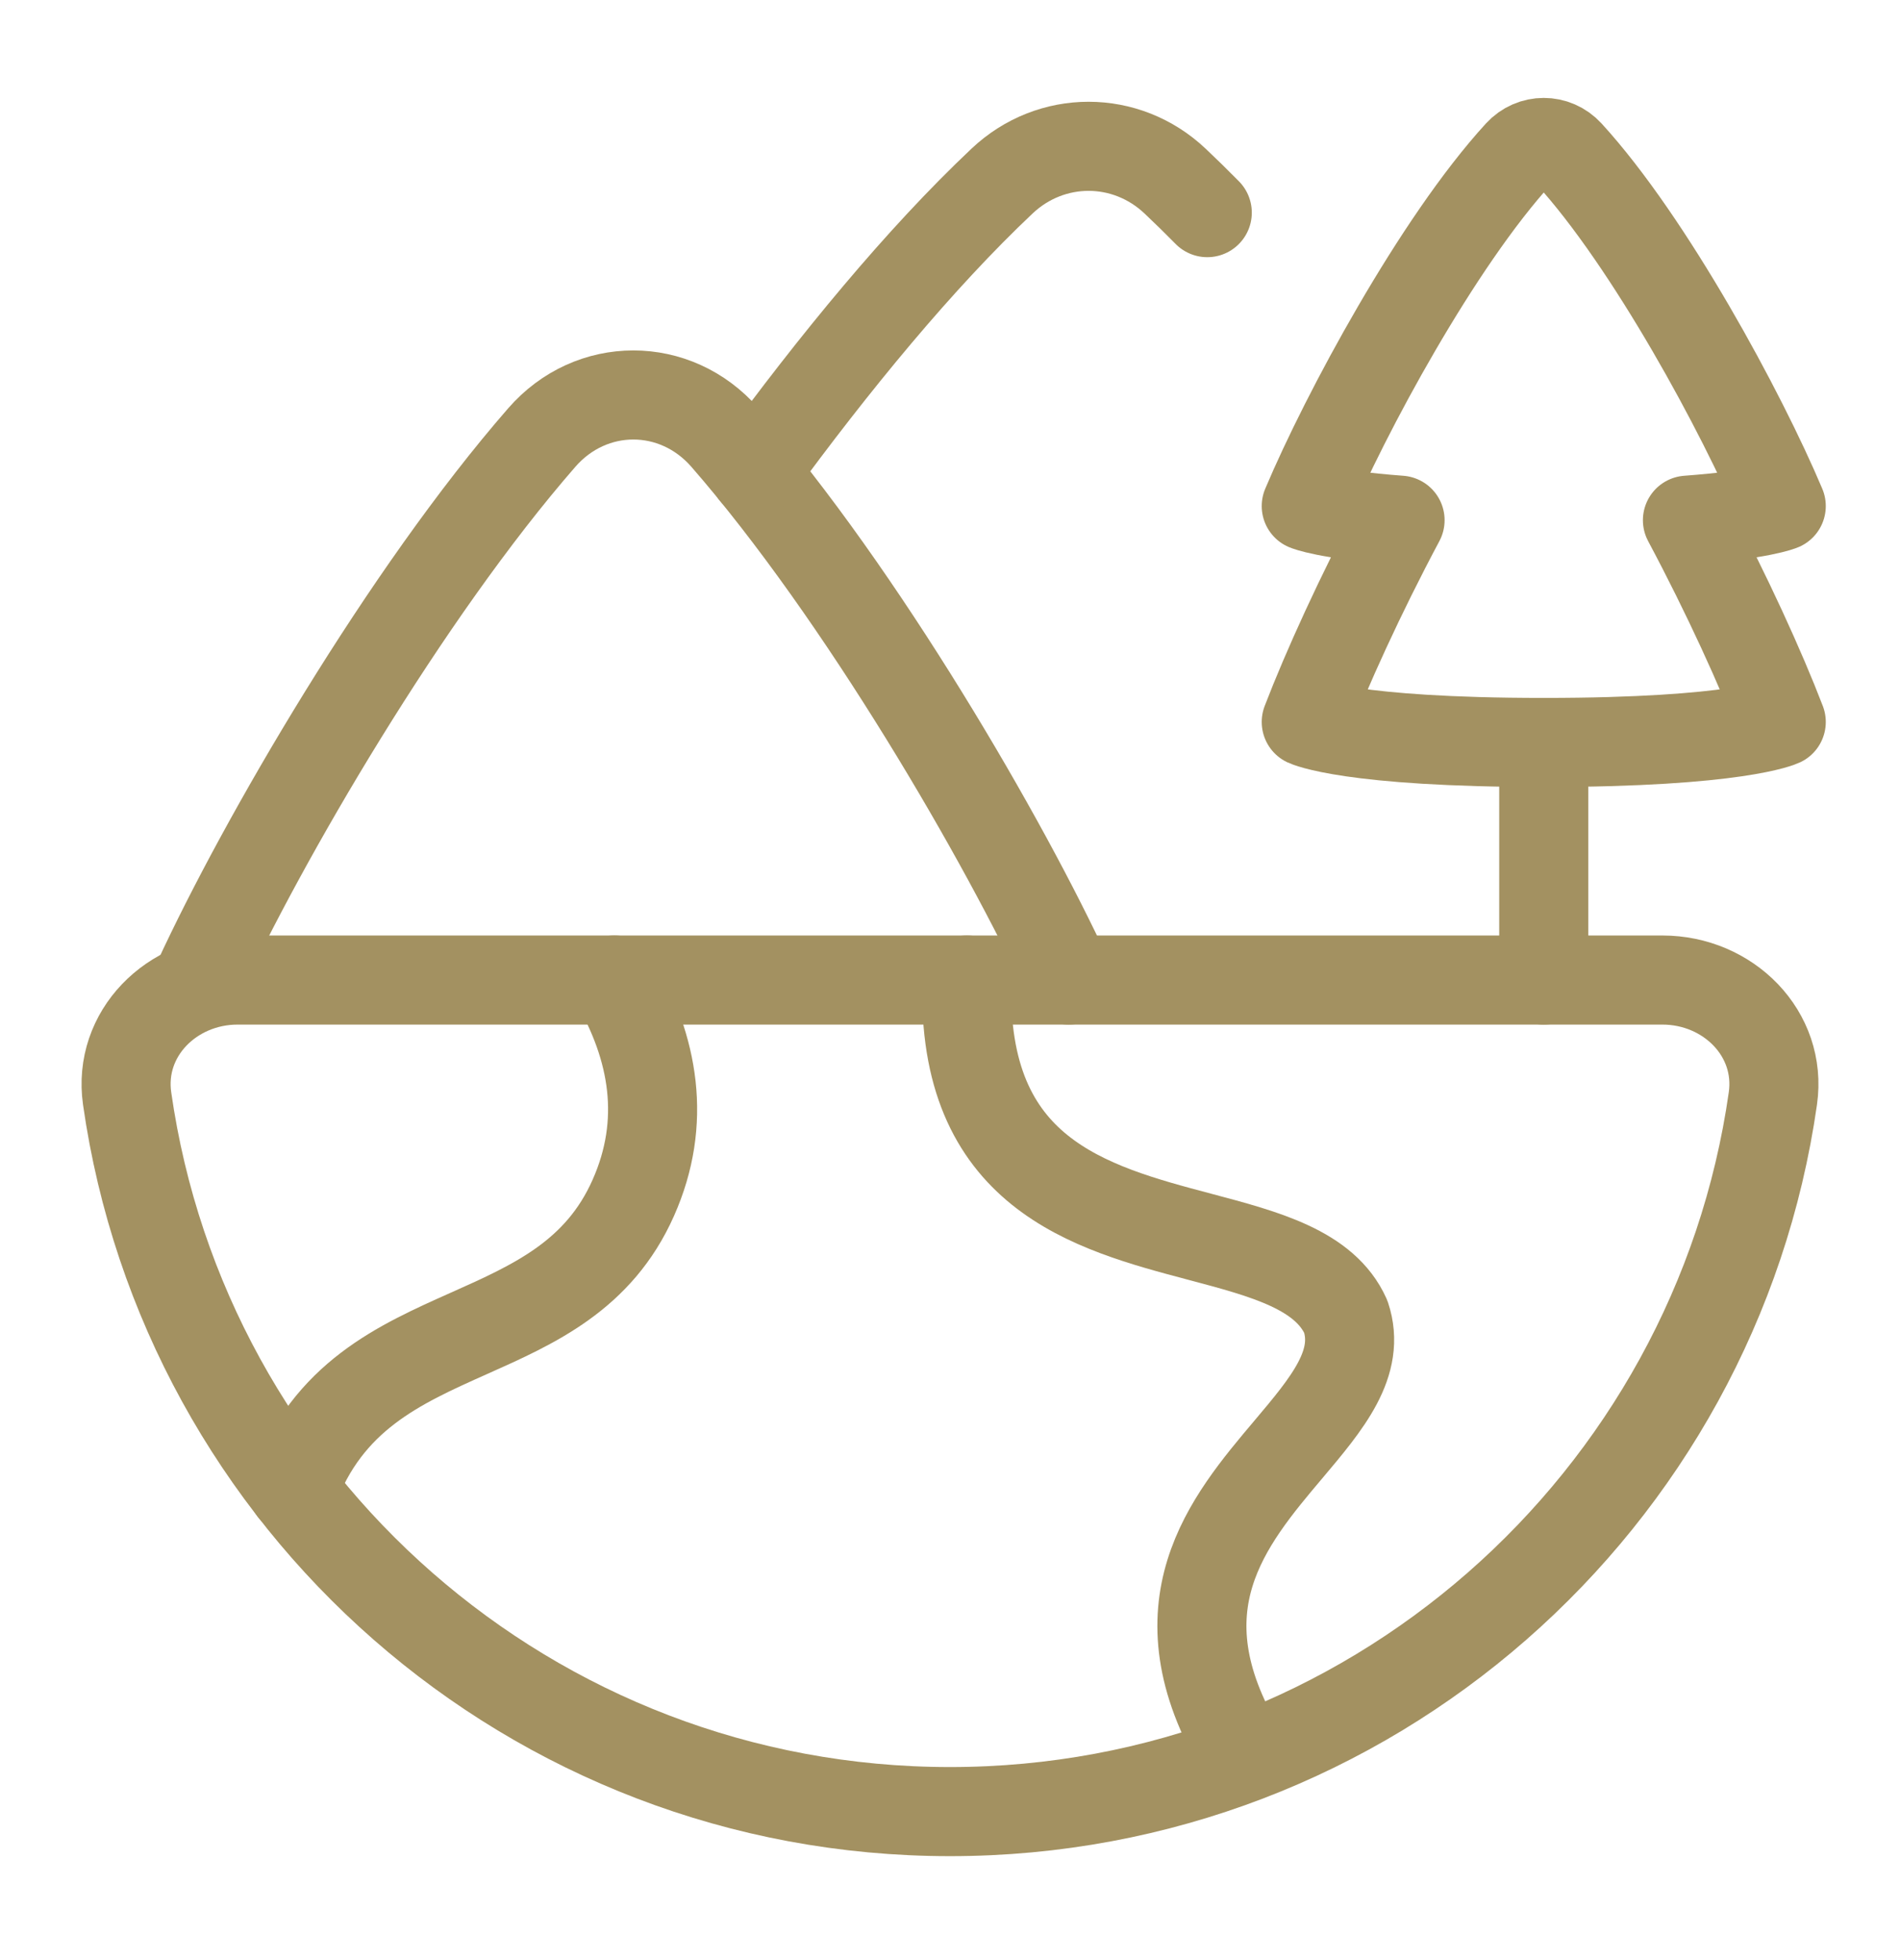
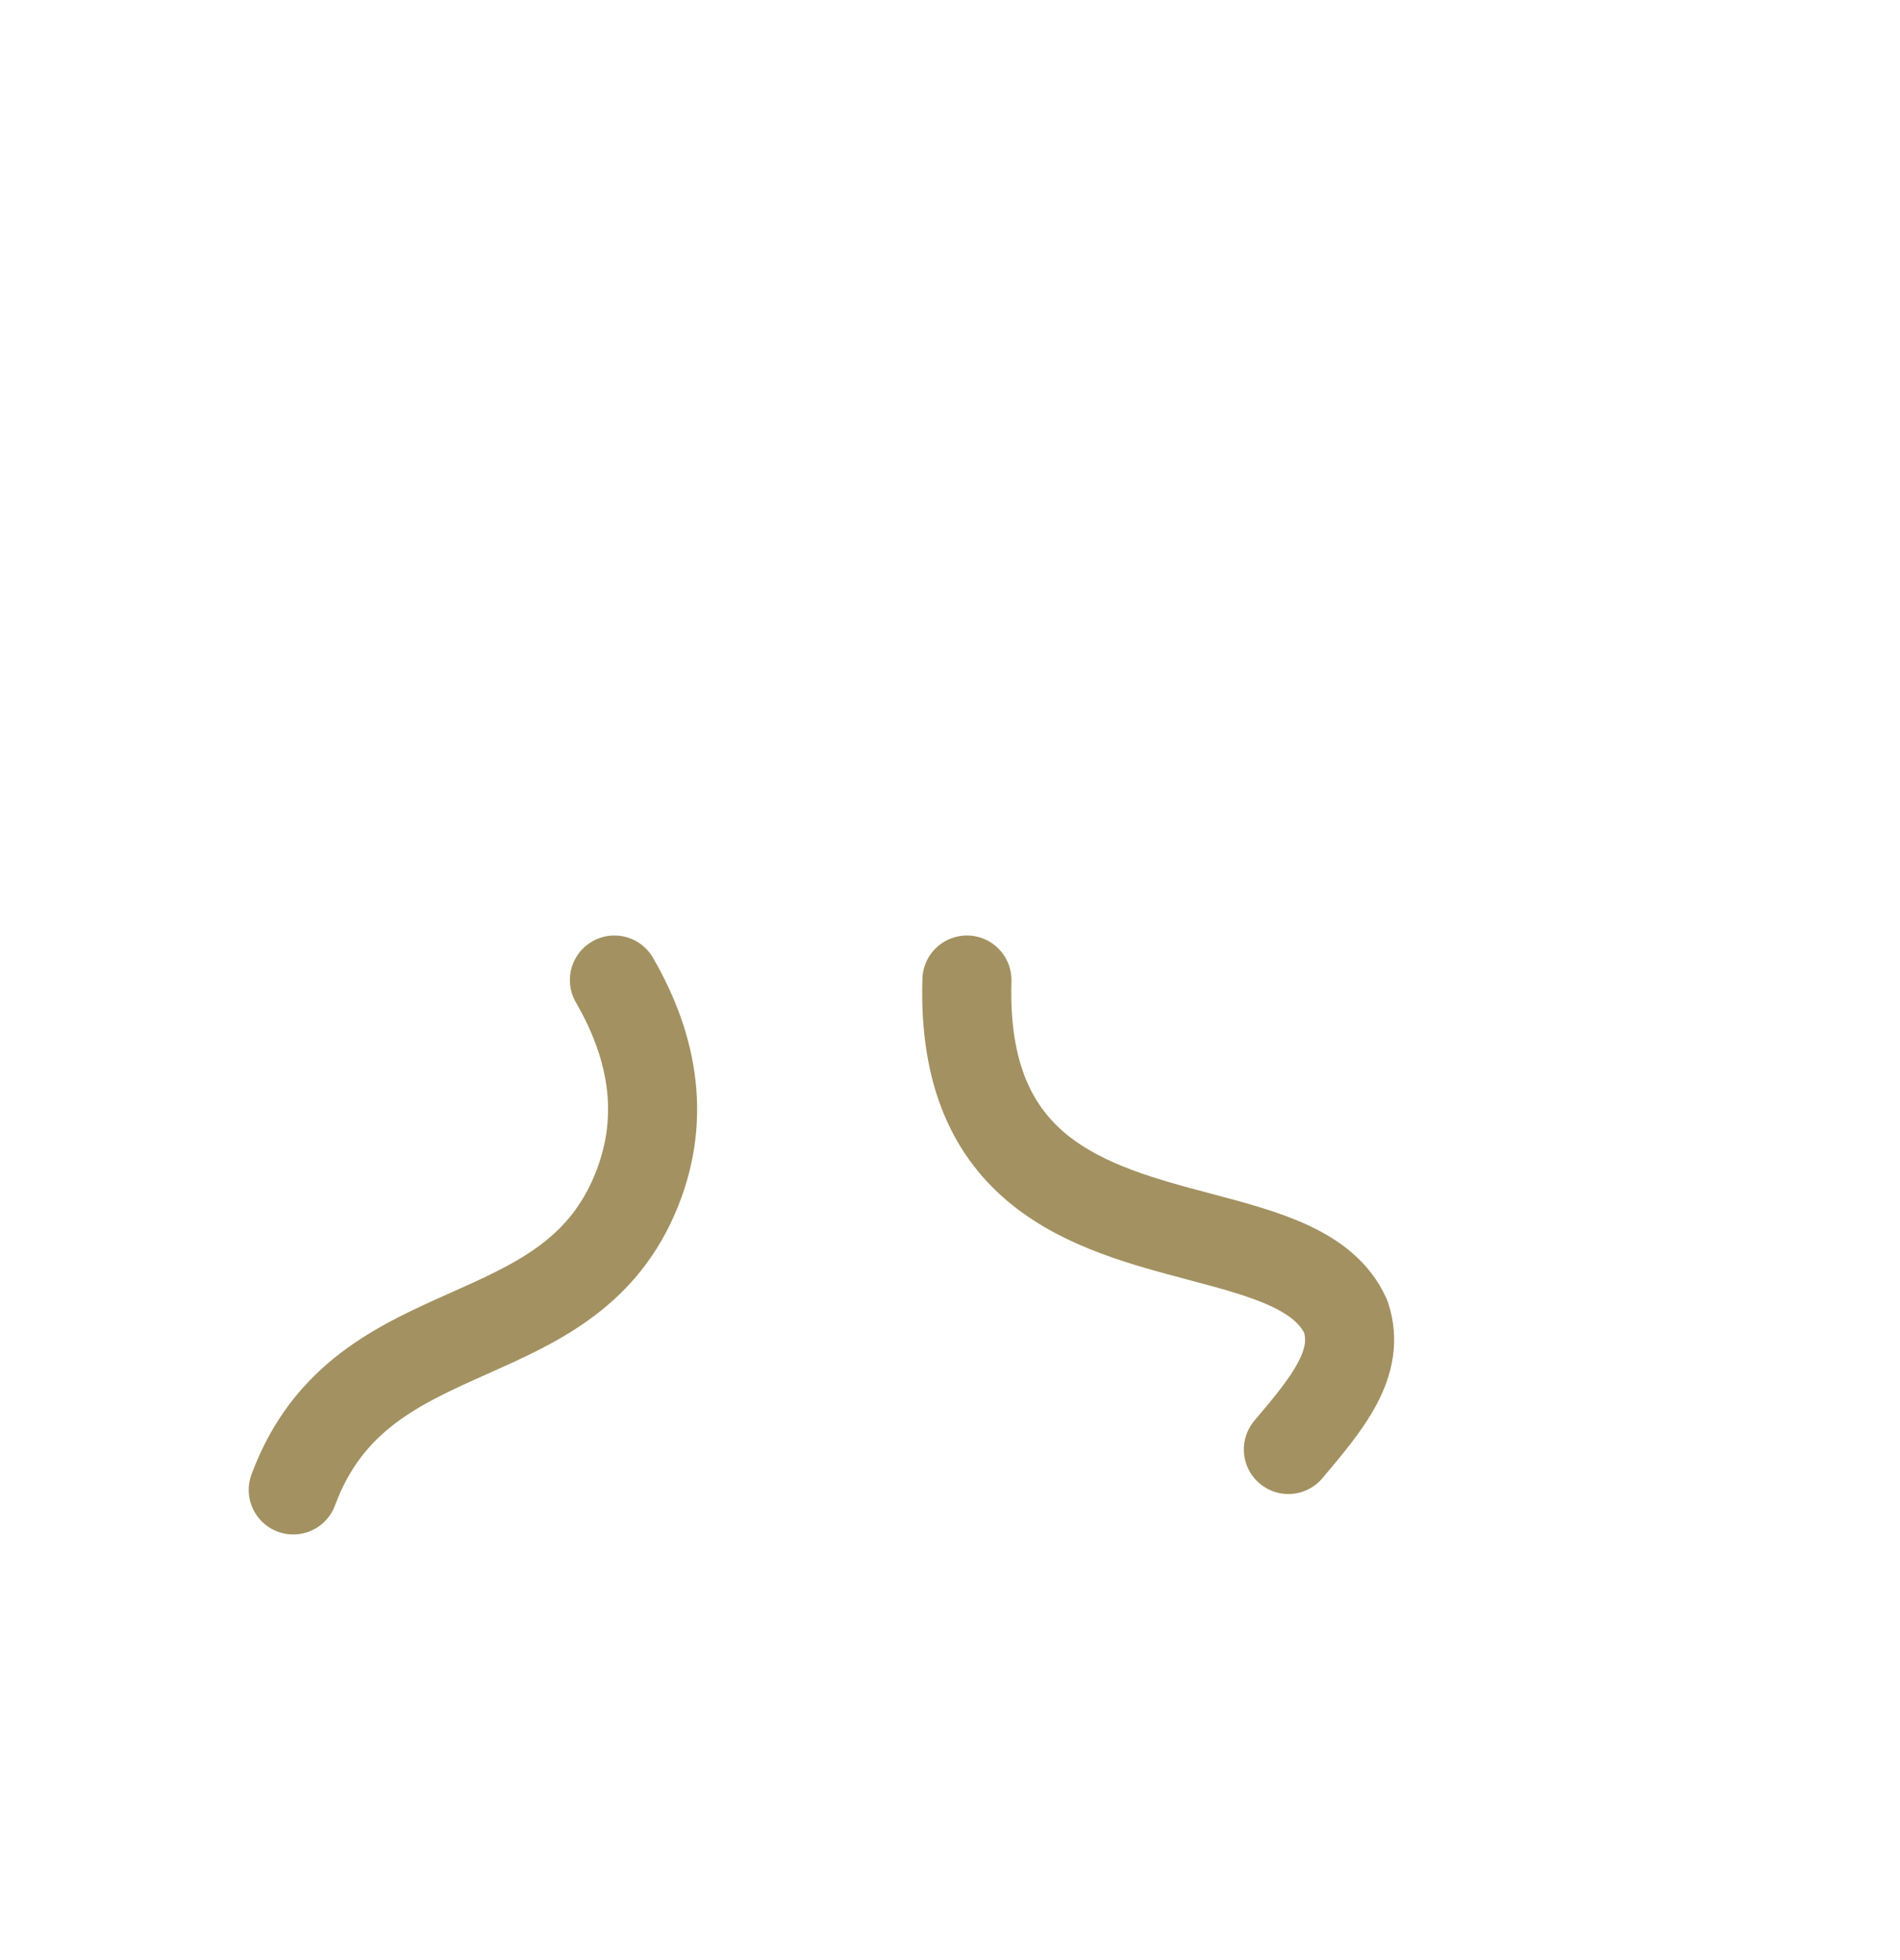
<svg xmlns="http://www.w3.org/2000/svg" width="32" height="33" viewBox="0 0 32 33" fill="none">
-   <path d="M3.333 16.5C4.419 14.146 6.828 10.001 9.125 7.366C9.957 6.411 11.376 6.411 12.209 7.366C14.506 10.001 16.915 14.146 18 16.5" stroke="#A39161" stroke-width="1.5" stroke-linecap="round" stroke-linejoin="round" />
-   <path d="M12.702 7.952C14.055 6.101 15.494 4.353 16.876 3.049C17.703 2.268 18.964 2.268 19.791 3.049C19.971 3.219 20.152 3.396 20.333 3.58" stroke="#A39161" stroke-width="1.5" stroke-linecap="round" stroke-linejoin="round" />
-   <path d="M28 16.5C29.105 16.5 30.015 17.401 29.859 18.494C28.891 25.282 23.055 30.5 16 30.5C8.945 30.5 3.109 25.282 2.141 18.494C1.985 17.401 2.895 16.5 4 16.5H28Z" stroke="#A39161" stroke-width="1.5" stroke-linecap="round" stroke-linejoin="round" />
  <path d="M10.348 16.5C11.012 17.646 11.235 18.887 10.666 20.167C10.086 21.474 8.998 21.958 7.901 22.447C6.718 22.975 5.523 23.507 4.939 25.084" stroke="#A39161" stroke-width="1.5" stroke-linecap="round" stroke-linejoin="round" />
-   <path d="M16.285 16.5C16.186 19.756 18.346 20.329 20.206 20.822C21.313 21.115 22.313 21.381 22.666 22.167C22.927 22.948 22.353 23.628 21.699 24.403C20.678 25.612 19.462 27.054 20.905 29.478" stroke="#A39161" stroke-width="1.5" stroke-linecap="round" stroke-linejoin="round" />
-   <path d="M25.579 2.586C24.212 4.079 22.659 6.959 22 8.52C22 8.52 22.336 8.665 23.58 8.758C22.915 10.004 22.339 11.272 22 12.155C22 12.155 22.727 12.5 26 12.5C29.273 12.5 30 12.155 30 12.155C29.661 11.272 29.085 10.004 28.42 8.758C29.664 8.665 30 8.52 30 8.52C29.341 6.959 27.788 4.079 26.421 2.586C26.192 2.336 25.808 2.336 25.579 2.586Z" stroke="#A39161" stroke-width="1.5" stroke-linecap="round" stroke-linejoin="round" />
-   <path d="M26 12.5V16.5" stroke="#A39161" stroke-width="1.5" stroke-linecap="round" />
+   <path d="M16.285 16.5C16.186 19.756 18.346 20.329 20.206 20.822C21.313 21.115 22.313 21.381 22.666 22.167C22.927 22.948 22.353 23.628 21.699 24.403" stroke="#A39161" stroke-width="1.5" stroke-linecap="round" stroke-linejoin="round" />
</svg>